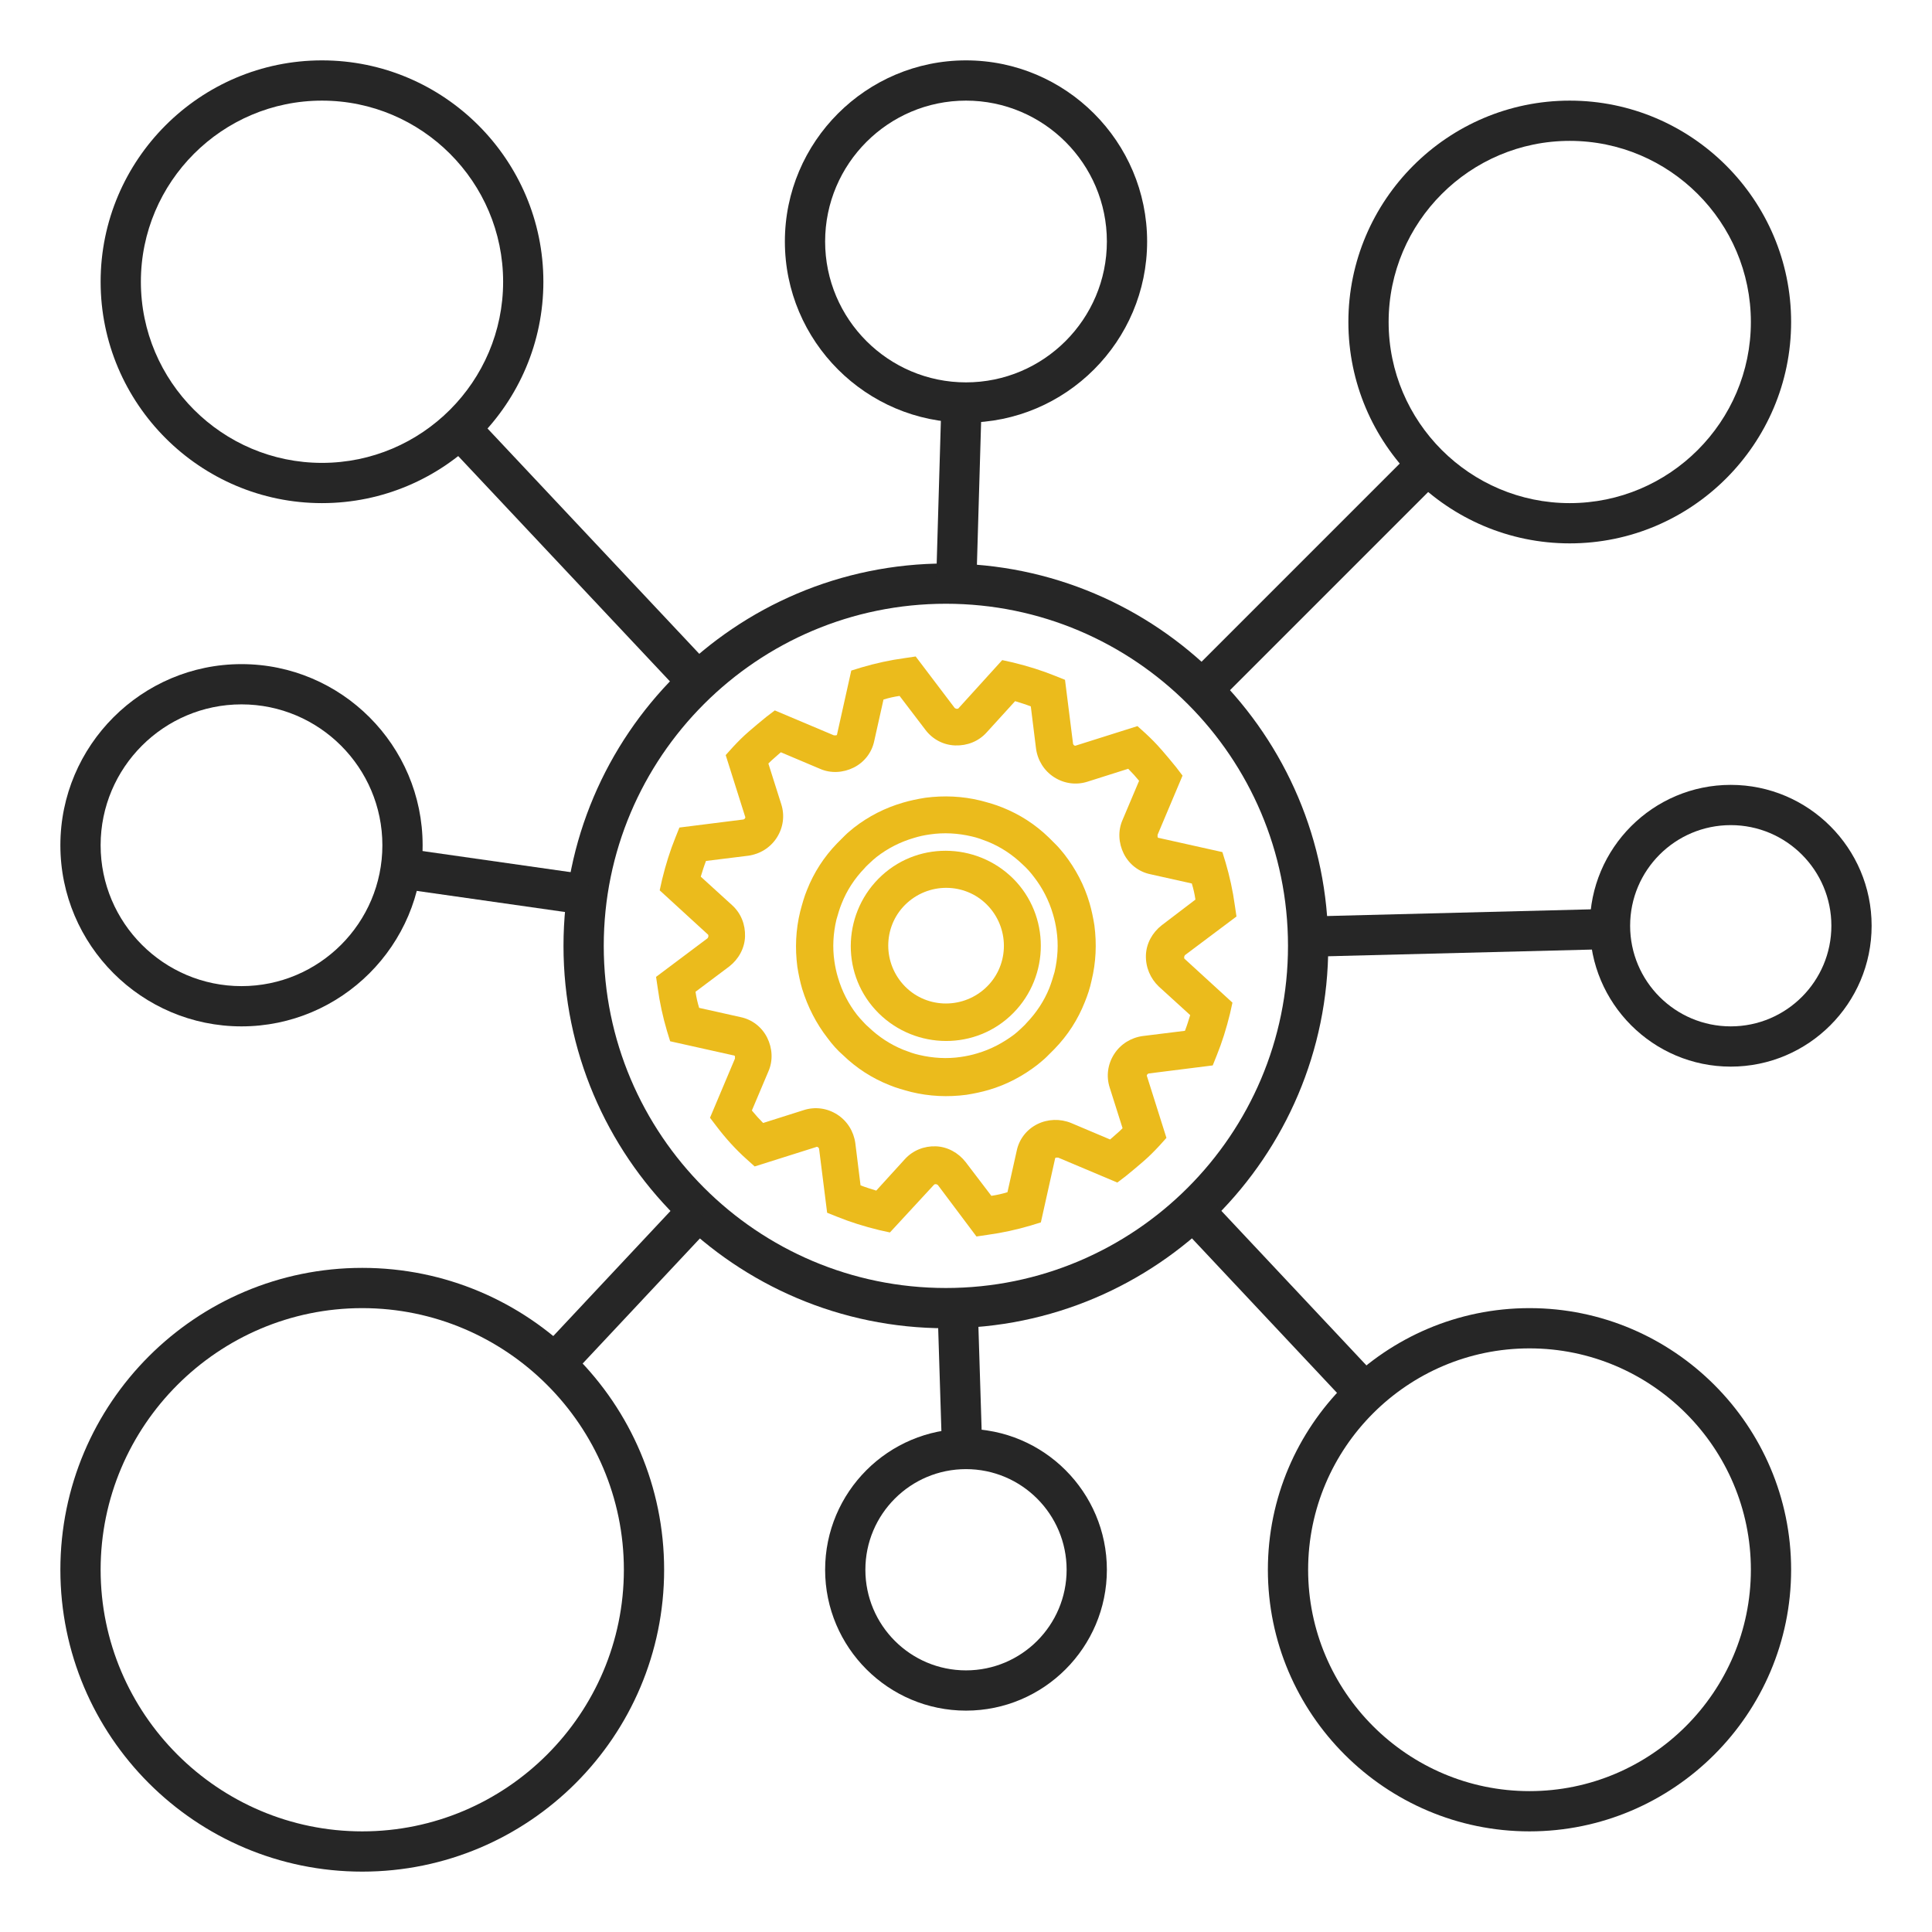
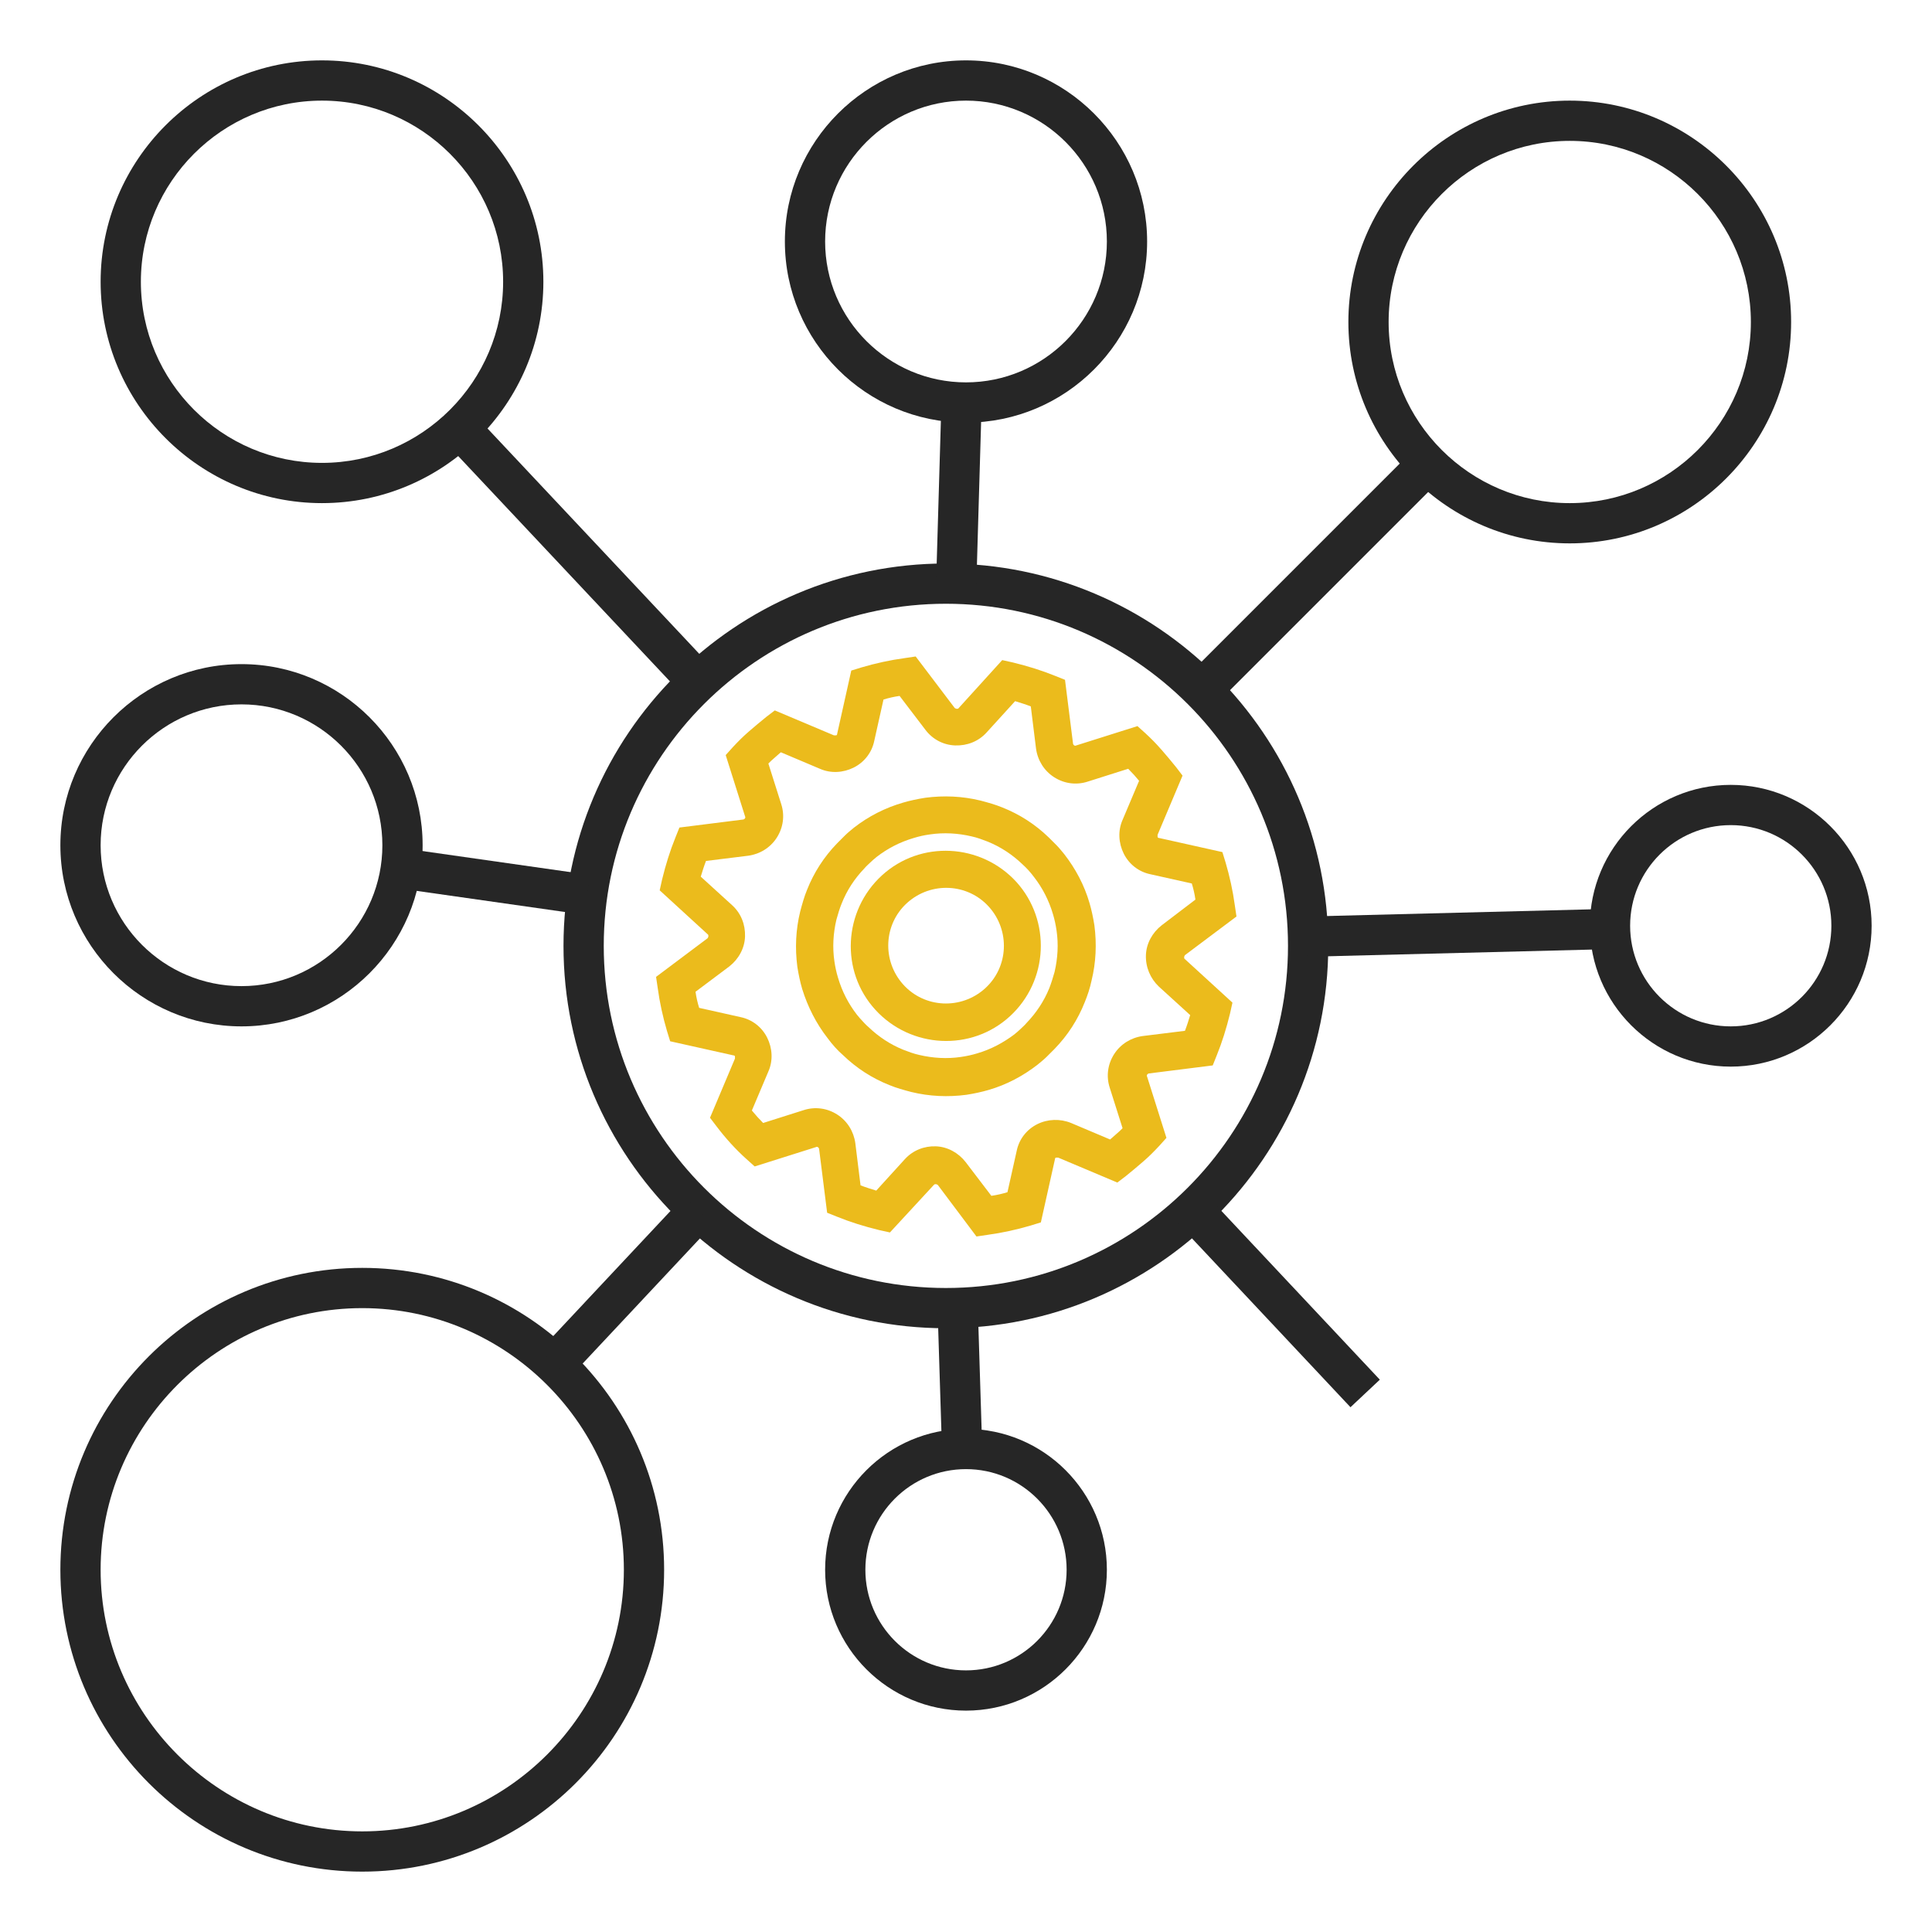
<svg xmlns="http://www.w3.org/2000/svg" id="color_palette" data-name="color palette" viewBox="0 0 48 48">
  <defs>
    <style>
      .cls-1 {
        fill: #262626;
      }

      .cls-1, .cls-2 {
        stroke-width: 0px;
      }

      .cls-2 {
        fill: #ebbb1c;
      }
    </style>
  </defs>
  <g id="main">
    <g id="gears">
      <g>
        <path class="cls-2" d="m28.86,18.63c.12.14.24.28.36.43l.16.21-.62,1.47s0,.03,0,.05c0,.02.02.03.04.03l1.57.35.08.26c.1.34.18.7.23,1.07l.04.27-1.28.96s-.02.03-.02.05,0,.04.02.05l1.18,1.08-.06.27c-.09.37-.2.72-.33,1.04l-.1.25-1.59.2s-.03.01-.04.03c-.01.02-.01.03,0,.05l.48,1.52-.18.2c-.13.14-.26.27-.4.39s-.28.24-.43.36l-.21.16-1.47-.62s-.03,0-.05,0c-.02,0-.03.02-.03.04l-.35,1.57-.26.08c-.34.1-.7.18-1.07.23l-.27.04-.96-1.28s-.03-.02-.05-.02c-.02,0-.03,0-.05.02l-1.09,1.18-.27-.06c-.37-.09-.72-.2-1.04-.33l-.25-.1-.2-1.59s-.01-.03-.03-.04c-.02-.01-.03-.01-.05,0l-1.52.48-.2-.18c-.28-.25-.53-.53-.75-.82l-.16-.21.62-1.47s0-.04,0-.05c0-.02-.02-.03-.04-.03l-1.57-.35-.08-.26c-.1-.34-.18-.7-.23-1.07l-.04-.27,1.28-.96s.02-.03.02-.05c0-.02,0-.04-.02-.05l-1.19-1.09.06-.27c.09-.37.2-.72.33-1.04l.1-.25,1.59-.2s.03-.01.04-.03c.01-.02.01-.03,0-.05l-.48-1.52.18-.2c.13-.14.26-.27.4-.39s.28-.24.43-.36l.21-.16,1.47.62s.03,0,.05,0c.02,0,.03-.02.03-.04l.35-1.57.26-.08c.34-.1.7-.18,1.07-.23l.27-.04.97,1.28s.03.02.05.02c.02,0,.04,0,.05-.02l1.08-1.19.27.06c.37.09.72.2,1.04.33l.25.1.2,1.59s.01.03.03.04c.02.01.03.01.05,0l1.52-.48.2.18c.14.13.27.26.39.4Zm-.55.78c-.09-.11-.18-.21-.28-.31l-1.01.32c-.28.09-.58.05-.83-.11-.25-.16-.41-.42-.45-.71l-.13-1.05c-.13-.05-.26-.09-.39-.13l-.71.78c-.2.22-.48.33-.78.32-.29-.01-.56-.15-.74-.39l-.64-.84c-.14.02-.27.05-.4.09l-.23,1.03c-.06.29-.25.53-.51.66-.26.13-.57.15-.84.03l-.97-.41c-.05.04-.1.09-.16.14s-.1.09-.15.14l.32,1.01c.09.28.05.58-.11.83-.16.25-.42.41-.71.45l-1.05.13c-.05.13-.09.26-.13.39l.78.71c.22.2.33.48.32.78-.01.29-.16.56-.39.74l-.84.63c.02.14.05.27.09.4l1.03.23c.29.06.53.25.66.51.13.26.15.57.03.84l-.41.97c.09.11.18.21.28.31l1.01-.32c.28-.09.58-.05.83.11.25.16.41.42.45.71l.13,1.05c.13.05.26.09.39.13l.71-.78c.2-.22.48-.33.77-.32.29.01.56.16.74.39l.64.84c.14-.02.27-.05.4-.09l.23-1.03c.06-.29.25-.53.51-.66.26-.13.57-.14.84-.03l.97.41c.05-.04.1-.09.16-.14s.1-.09.15-.14l-.32-1.01c-.09-.28-.05-.58.11-.83.16-.25.42-.41.71-.45l1.05-.13c.05-.13.09-.26.13-.39l-.78-.71c-.21-.2-.33-.48-.32-.78.01-.29.16-.56.39-.74l.84-.64c-.02-.14-.05-.27-.09-.4l-1.03-.23c-.29-.06-.53-.25-.66-.51-.13-.26-.15-.57-.03-.84l.41-.97Z" />
        <path class="cls-2" d="m25.25,21.91c.87.96.8,2.46-.16,3.34s-2.46.8-3.34-.16-.8-2.46.16-3.34,2.46-.8,3.34.16Zm-2.81,2.55c.53.59,1.44.63,2.03.1s.63-1.44.1-2.03-1.44-.63-2.03-.1-.63,1.44-.1,2.03Z" />
        <path class="cls-2" d="m26.25,21c.07.07.13.15.19.22.28.36.5.77.63,1.22.05.17.09.36.12.55.06.46.04.92-.07,1.37-.04.19-.1.37-.17.54-.17.43-.42.82-.75,1.16-.06.06-.13.13-.2.2s-.15.13-.22.19c-.36.28-.77.5-1.22.63-.17.05-.36.09-.55.12-.46.06-.92.04-1.37-.07-.19-.05-.37-.1-.54-.17-.43-.17-.82-.42-1.16-.75-.13-.11-.27-.27-.38-.42-.28-.36-.49-.77-.63-1.22-.05-.17-.09-.36-.12-.55-.06-.46-.04-.92.07-1.37.05-.19.1-.37.17-.54.17-.43.42-.82.75-1.16.06-.06.13-.13.2-.2s.15-.13.22-.19c.36-.28.77-.49,1.22-.62.17-.05.36-.09.55-.12.46-.06.92-.04,1.37.07.19.05.37.1.54.17.43.17.82.42,1.16.75.06.06.13.13.2.2Zm-4.82,4.37s.09.1.14.14c.26.25.55.44.87.57.13.05.26.1.4.13.34.08.69.1,1.03.05.14-.02.28-.05.41-.09.34-.1.64-.26.92-.47.06-.05.11-.09.16-.14s.1-.09.14-.14c.25-.26.44-.55.57-.87.05-.13.09-.26.13-.4.08-.34.1-.69.05-1.03-.02-.14-.05-.28-.09-.41-.1-.34-.26-.65-.47-.92-.09-.12-.18-.22-.28-.31-.26-.25-.55-.44-.87-.57-.13-.05-.26-.1-.4-.13-.34-.08-.69-.1-1.03-.05-.15.02-.28.05-.41.09-.34.1-.65.26-.92.47-.06.05-.11.09-.16.14s-.1.09-.14.14c-.25.26-.44.55-.57.88-.05.12-.09.26-.13.4-.08.34-.1.69-.05,1.03.02.14.05.28.09.41.1.34.26.65.47.92.05.06.09.11.14.16Z" />
      </g>
    </g>
    <g id="circles">
      <g id="_7" data-name="7">
        <path class="cls-1" d="m23.5,33c-5.24,0-9.5-4.26-9.5-9.5s4.26-9.5,9.5-9.5,9.5,4.26,9.5,9.5-4.26,9.5-9.5,9.5Zm0-18c-4.69,0-8.5,3.81-8.5,8.5s3.81,8.5,8.5,8.5,8.5-3.81,8.5-8.5-3.81-8.5-8.5-8.5Z" />
      </g>
      <g id="_16" data-name="16">
        <path class="cls-1" d="m8,12.5c-3.03,0-5.5-2.47-5.5-5.5S4.97,1.5,8,1.5s5.5,2.47,5.5,5.5-2.47,5.5-5.5,5.5Zm0-10c-2.48,0-4.5,2.02-4.5,4.5s2.02,4.5,4.5,4.5,4.5-2.02,4.5-4.5-2.02-4.5-4.5-4.5Z" />
      </g>
      <g id="_15" data-name="15">
-         <path class="cls-1" d="m38,45.5c-3.58,0-6.5-2.92-6.5-6.5s2.92-6.5,6.5-6.5,6.5,2.92,6.5,6.5-2.92,6.5-6.5,6.5Zm0-12c-3.03,0-5.5,2.47-5.5,5.5s2.47,5.5,5.5,5.5,5.5-2.47,5.5-5.5-2.47-5.5-5.5-5.5Z" />
-       </g>
+         </g>
      <g id="_14" data-name="14">
        <path class="cls-1" d="m43,26.5c-1.93,0-3.5-1.57-3.5-3.5s1.57-3.5,3.5-3.5,3.5,1.57,3.5,3.5-1.57,3.5-3.5,3.5Zm0-6c-1.38,0-2.5,1.12-2.5,2.5s1.12,2.5,2.5,2.5,2.5-1.12,2.5-2.5-1.12-2.5-2.5-2.5Z" />
      </g>
      <g id="_13" data-name="13">
        <path class="cls-1" d="m24,10.5c-2.48,0-4.5-2.02-4.5-4.5s2.02-4.5,4.5-4.5,4.5,2.02,4.5,4.5-2.02,4.5-4.5,4.5Zm0-8c-1.93,0-3.5,1.57-3.5,3.5s1.57,3.5,3.5,3.5,3.5-1.57,3.5-3.5-1.57-3.5-3.5-3.5Z" />
      </g>
      <g id="_12" data-name="12">
        <path class="cls-1" d="m6,25.5c-2.48,0-4.5-2.02-4.5-4.5s2.02-4.5,4.5-4.5,4.5,2.02,4.5,4.5-2.02,4.5-4.5,4.5Zm0-8c-1.93,0-3.5,1.57-3.5,3.5s1.57,3.5,3.5,3.5,3.5-1.57,3.5-3.5-1.57-3.5-3.5-3.5Z" />
      </g>
      <g id="_11" data-name="11">
        <path class="cls-1" d="m24,42.5c-1.93,0-3.5-1.57-3.5-3.5s1.57-3.5,3.5-3.5,3.5,1.57,3.5,3.5-1.57,3.5-3.5,3.5Zm0-6c-1.38,0-2.5,1.12-2.5,2.5s1.12,2.5,2.5,2.5,2.5-1.12,2.5-2.5-1.12-2.5-2.5-2.5Z" />
      </g>
      <g id="_9" data-name="9">
        <path class="cls-1" d="m9,46.5c-4.14,0-7.5-3.36-7.5-7.5s3.36-7.5,7.5-7.5,7.5,3.36,7.5,7.5-3.36,7.5-7.5,7.5Zm0-14c-3.58,0-6.5,2.92-6.5,6.5s2.92,6.5,6.5,6.5,6.5-2.92,6.5-6.5-2.92-6.5-6.5-6.5Z" />
      </g>
      <g id="_8" data-name="8">
        <path class="cls-1" d="m39,13.5c-3.03,0-5.5-2.47-5.5-5.5s2.47-5.5,5.5-5.5,5.5,2.47,5.5,5.5-2.47,5.5-5.5,5.5Zm0-10c-2.48,0-4.5,2.02-4.5,4.5s2.02,4.5,4.5,4.5,4.5-2.02,4.5-4.5-2.02-4.5-4.5-4.5Z" />
      </g>
      <g id="_7-2" data-name="7">
        <rect class="cls-1" x="13.88" y="9.47" width="1" height="8.64" transform="translate(-5.54 13.59) rotate(-43.22)" />
      </g>
      <g id="_6" data-name="6">
        <rect class="cls-1" x="28.7" y="13.84" width="7.92" height="1" transform="translate(-.57 27.29) rotate(-45)" />
      </g>
      <g id="_5" data-name="5">
        <rect class="cls-1" x="12.95" y="31.48" width="5.23" height="1" transform="translate(-18.41 21.47) rotate(-46.86)" />
      </g>
      <g id="_4" data-name="4">
        <rect class="cls-1" x="31.28" y="29.23" width="1" height="6.24" transform="translate(-13.53 30.51) rotate(-43.19)" />
      </g>
      <g id="_3" data-name="3">
        <rect class="cls-1" x="32.49" y="22.67" width="7.51" height="1" transform="translate(-.58 .93) rotate(-1.45)" />
      </g>
      <g id="_2" data-name="2">
        <rect class="cls-1" x="11.77" y="19.56" width="1" height="4.68" transform="translate(-11.14 30.96) rotate(-81.89)" />
      </g>
      <g id="_1" data-name="1">
        <rect class="cls-1" x="23.35" y="32.49" width="1" height="3.52" transform="translate(-1.06 .76) rotate(-1.79)" />
      </g>
      <g id="_1-2" data-name="1">
        <rect class="cls-1" x="21.56" y="11.75" width="4.52" height="1" transform="translate(10.88 35.71) rotate(-88.32)" />
      </g>
    </g>
  </g>
</svg>